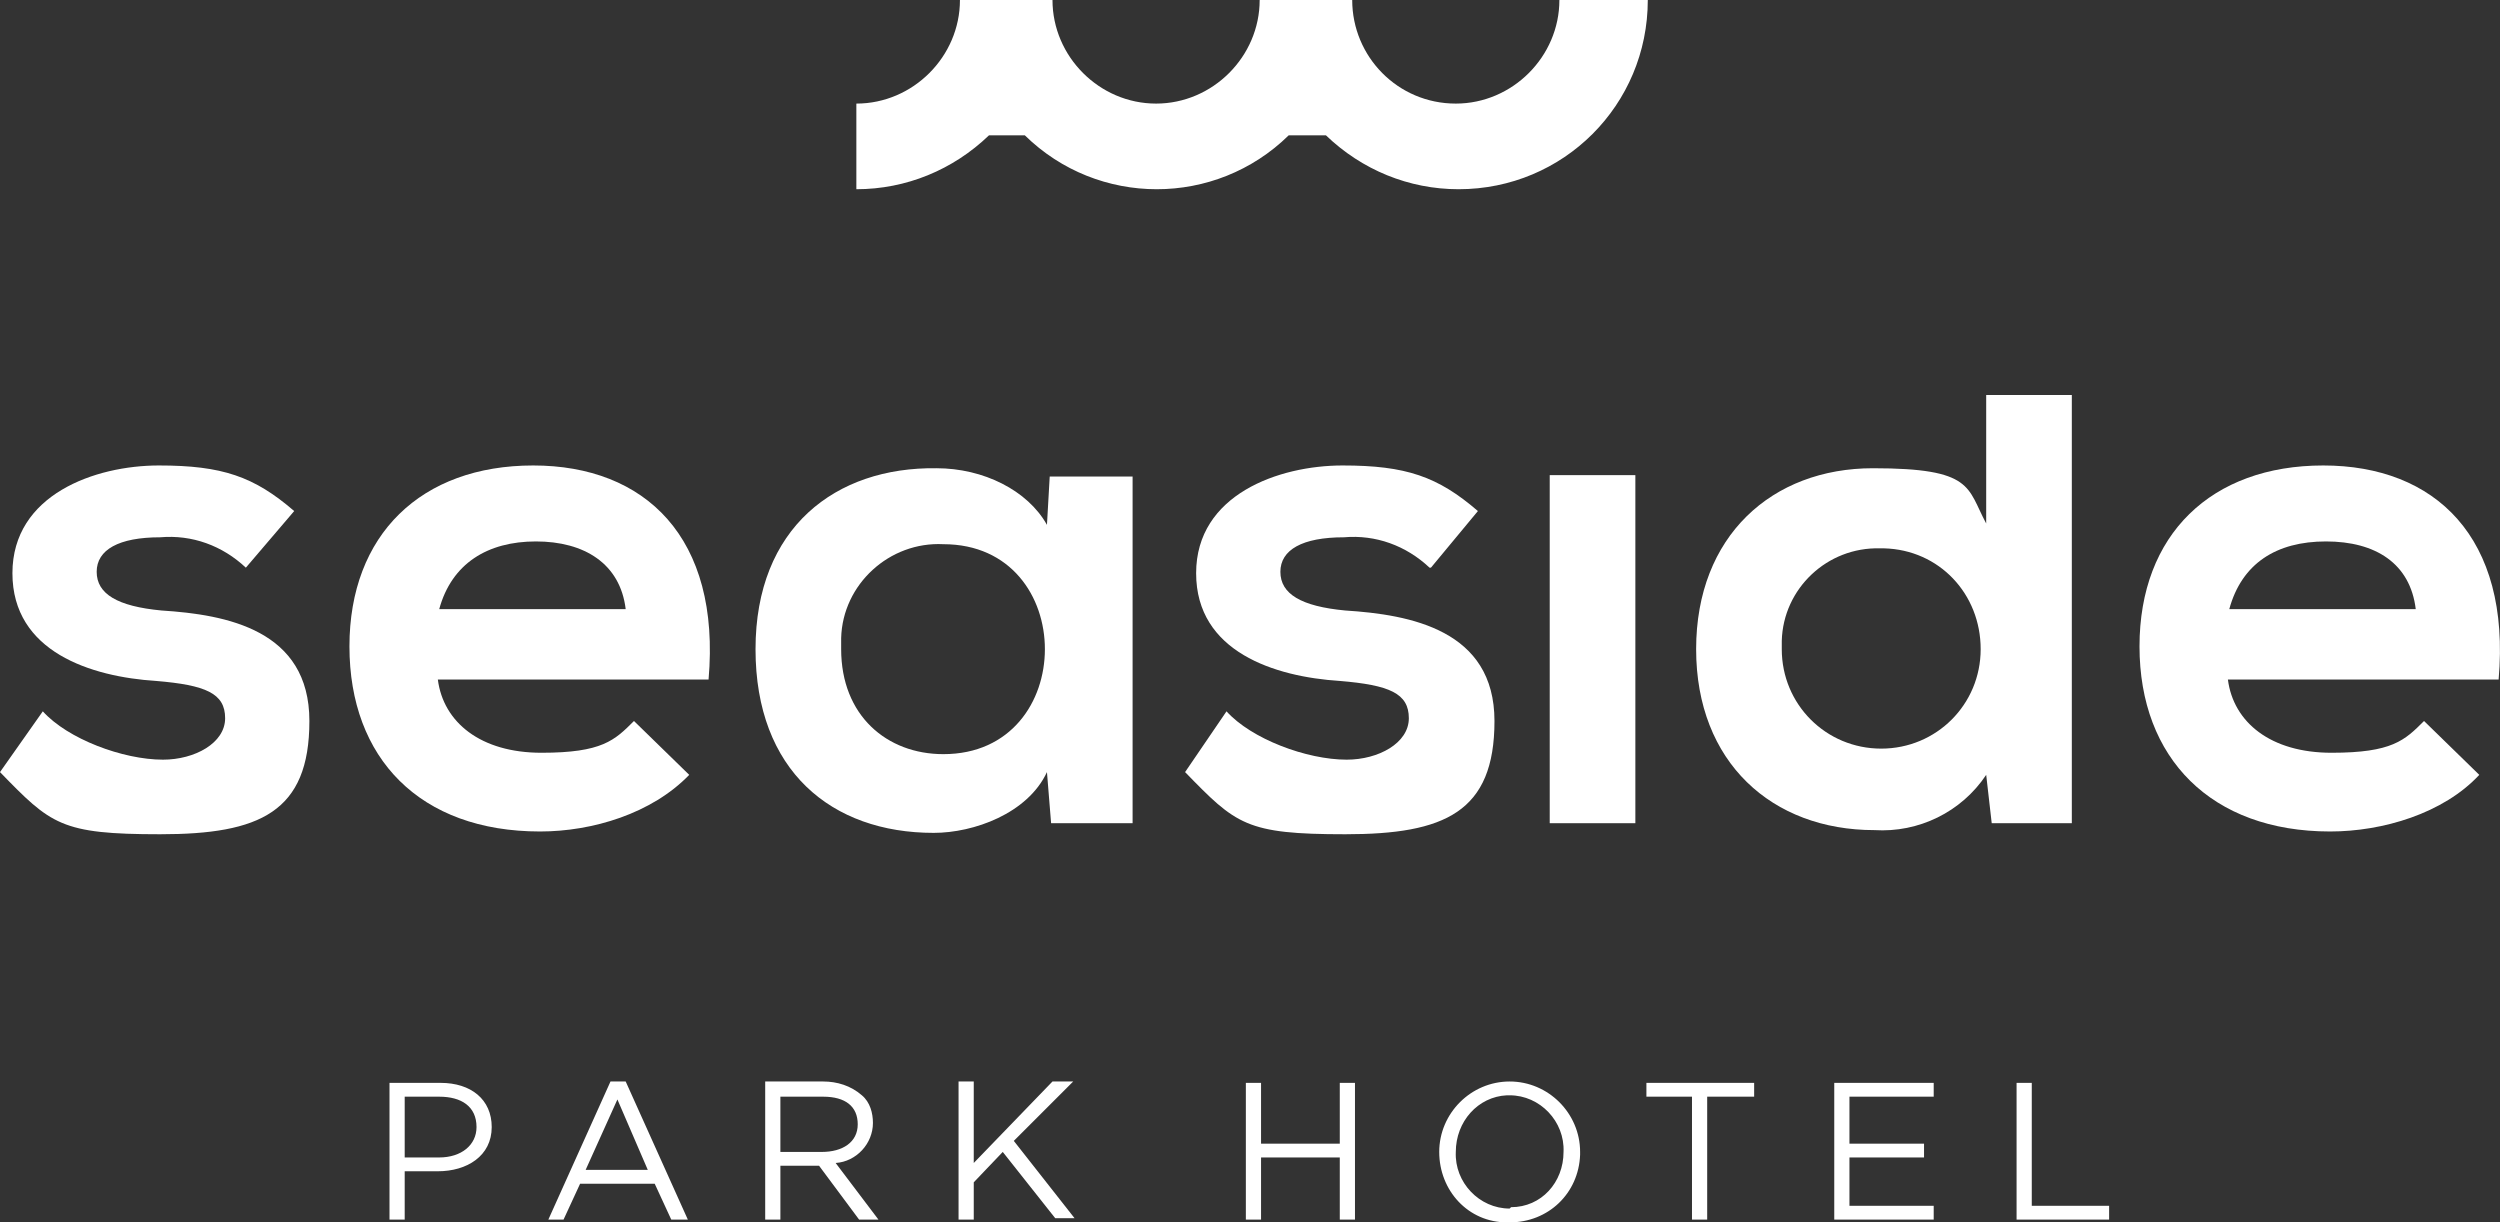
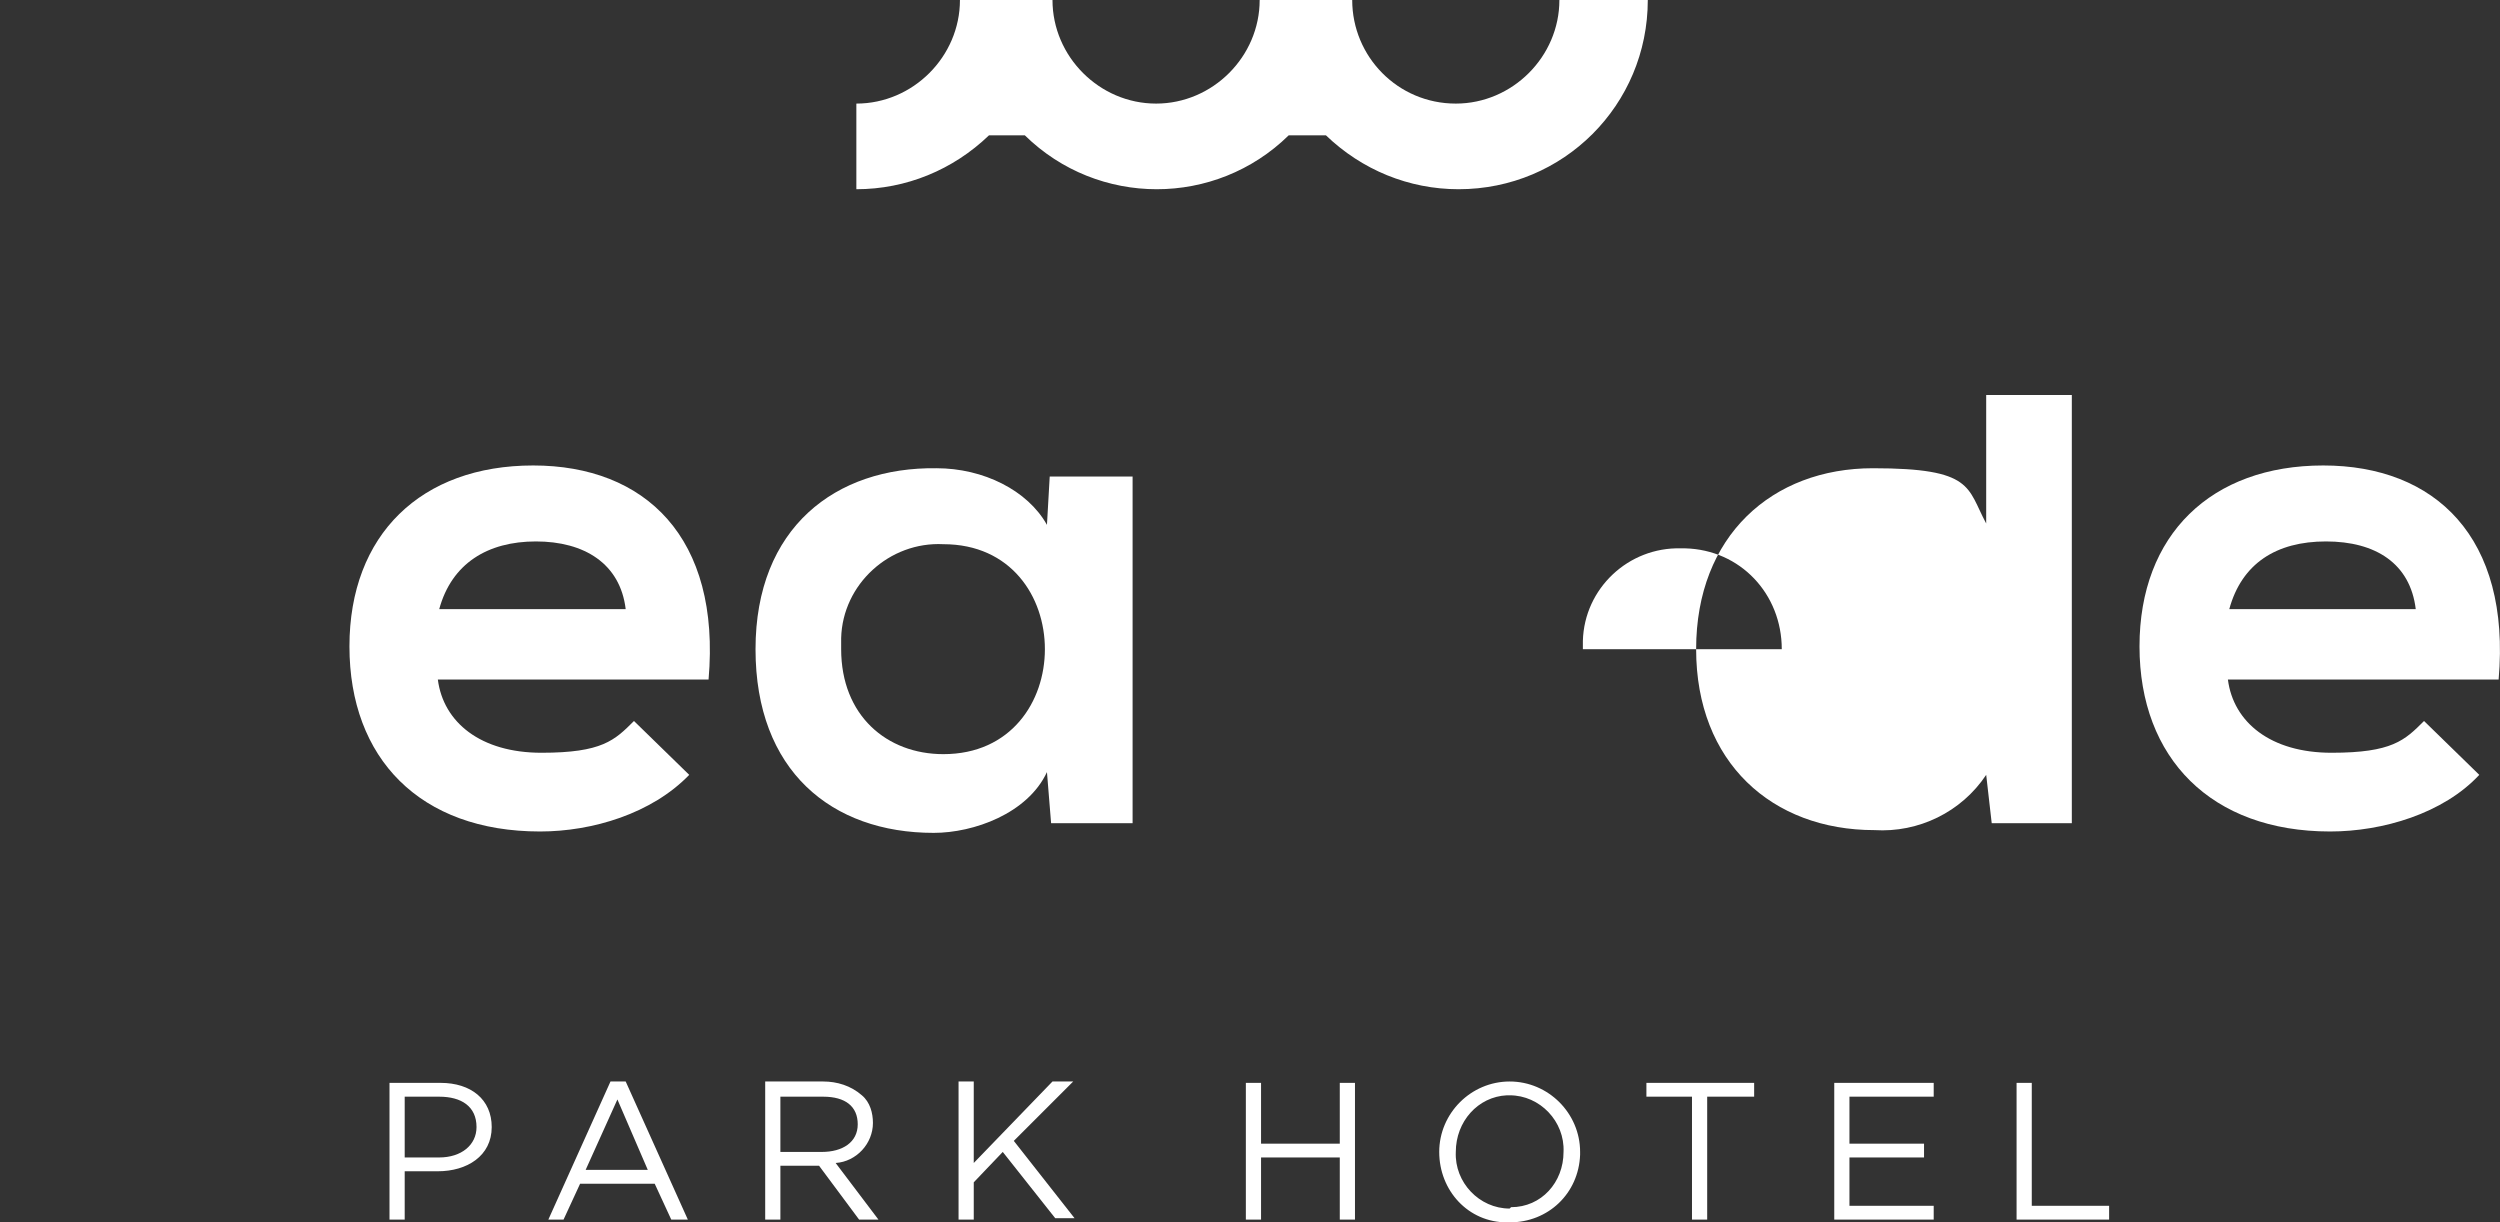
<svg xmlns="http://www.w3.org/2000/svg" version="1.1" viewBox="0 0 181 88.5">
  <rect x="0" y="0" width="181" height="88.5" fill="#333333" stroke="none" />
  <defs>
    <style>
      .cls-1 {
        fill: #fff;
      }
    </style>
  </defs>
  <g>
    <g id="Warstwa_1">
      <g id="Warstwa_2">
        <g id="Warstwa_1-2">
          <path class="cls-1" d="M174.9,44.1c-.4-3.3-2.9-4.9-6.5-4.9s-6.1,1.6-7,4.9h13.5ZM161.3,49.2c.4,3.1,3.1,5.3,7.5,5.3s5.3-.9,6.7-2.3l4,3.9c-2.6,2.8-7,4.1-10.8,4.1-8.6,0-13.8-5.3-13.8-13.4s5.2-13.1,13.3-13.1,13.6,5.2,12.7,15.5h-19.6Z" />
-           <path class="cls-1" d="M129,47c0,4,3.2,7.2,7.2,7.2,4,0,7.2-3.2,7.2-7.2h0c0-4-3-7.2-7-7.3,0,0-.2,0-.3,0-3.8-.1-7,2.9-7.1,6.7,0,.2,0,.4,0,.6M150,28.6v31h-5.8l-.4-3.5c-1.8,2.7-4.9,4.2-8.1,4-7.4,0-12.9-4.9-12.9-13.1s5.5-13.1,12.8-13.1,6.8,1.4,8.2,4v-9.3h6.2Z" />
-           <path class="cls-1" d="M17.8,41.1c-1.7-1.6-3.9-2.4-6.2-2.2-3,0-4.6.9-4.6,2.5s1.5,2.5,4.7,2.8c4.7.3,10.7,1.4,10.7,8s-3.6,8.2-10.8,8.2-7.9-.7-11.6-4.5l3.1-4.4c1.8,2,5.8,3.5,8.7,3.5,2.3,0,4.5-1.2,4.5-3s-1.4-2.4-5-2.7c-4.7-.3-10.4-2.1-10.4-7.8s6-7.8,10.6-7.8,6.9.8,9.8,3.3l-3.5,4.1Z" />
+           <path class="cls-1" d="M129,47h0c0-4-3-7.2-7-7.3,0,0-.2,0-.3,0-3.8-.1-7,2.9-7.1,6.7,0,.2,0,.4,0,.6M150,28.6v31h-5.8l-.4-3.5c-1.8,2.7-4.9,4.2-8.1,4-7.4,0-12.9-4.9-12.9-13.1s5.5-13.1,12.8-13.1,6.8,1.4,8.2,4v-9.3h6.2Z" />
          <path class="cls-1" d="M45.3,44.1c-.4-3.3-3-4.9-6.5-4.9s-6.1,1.6-7,4.9h13.5ZM31.7,49.2c.4,3.1,3.1,5.3,7.5,5.3s5.3-.9,6.7-2.3l4,3.9c-2.7,2.8-7,4.1-10.8,4.1-8.7,0-13.8-5.3-13.8-13.4s5.2-13.1,13.3-13.1,13.6,5.2,12.7,15.5h-19.6Z" />
          <path class="cls-1" d="M60.9,47c0,4.8,3.3,7.6,7.4,7.6,9.8,0,9.8-15.2,0-15.2-3.9-.2-7.3,2.9-7.4,6.8,0,.2,0,.5,0,.7M76,34.5h6v25.1h-5.9l-.3-3.7c-1.4,3-5.3,4.4-8.2,4.4-7.4,0-12.9-4.5-12.9-13.3s5.8-13.2,13.1-13.1c3.4,0,6.6,1.6,8,4.1l.2-3.5Z" />
-           <path class="cls-1" d="M103.5,41.1c-1.7-1.6-3.9-2.4-6.2-2.2-3,0-4.6.9-4.6,2.5s1.5,2.5,4.7,2.8c4.7.3,10.8,1.4,10.8,8s-3.6,8.2-10.8,8.2-7.9-.7-11.6-4.5l3-4.4c1.8,2,5.8,3.5,8.7,3.5,2.3,0,4.5-1.2,4.5-3s-1.4-2.4-5-2.7c-4.7-.3-10.4-2.1-10.4-7.8s6-7.8,10.6-7.8,6.9.8,9.8,3.3l-3.4,4.1Z" />
-           <rect class="cls-1" x="112.2" y="34.4" width="6.2" height="25.2" />
          <path class="cls-1" d="M112.9,0h0c0,4.1-3.4,7.5-7.5,7.5-4.2,0-7.5-3.4-7.5-7.5h-6.7c0,4.1-3.4,7.5-7.5,7.5-4.1,0-7.5-3.4-7.5-7.5h-6.7c0,4.1-3.4,7.5-7.5,7.5v6.2c3.6,0,7-1.4,9.6-3.9h2.6c5.3,5.2,13.8,5.2,19.1,0h2.7c2.6,2.5,6,3.9,9.6,3.9,7.6,0,13.7-6.1,13.7-13.7h-6.2Z" />
          <path class="cls-1" d="M28.2,88.3h1.1v-3.5h2.4c2.1,0,3.9-1.1,3.9-3.2h0c0-2-1.5-3.2-3.7-3.2h-3.7v9.9ZM29.3,83.8v-4.4h2.5c1.6,0,2.7.7,2.7,2.2h0c0,1.3-1.1,2.2-2.7,2.2h-2.5ZM39.6,88.3h1.2l1.2-2.6h5.4l1.2,2.6h1.2l-4.5-10h-1.1l-4.5,10ZM42.4,84.7l2.3-5.1,2.2,5.1h-4.5ZM55.4,88.3h1.1v-3.9h2.8l2.9,3.9h1.4l-3.1-4.1c1.5-.1,2.7-1.4,2.7-2.9h0c0-.7-.2-1.5-.8-2-.8-.7-1.8-1-2.8-1h-4.2v10ZM56.5,83.4v-4h3.1c1.6,0,2.5.7,2.5,2h0c0,1.3-1.1,2-2.6,2h-3ZM69.4,88.3h1.1v-2.7l2.1-2.2,3.8,4.8h1.4l-4.4-5.6,4.3-4.3h-1.5l-5.7,5.9v-5.9h-1.1v9.9Z" />
          <path class="cls-1" d="M90.2,88.3h1.1v-4.5h5.7v4.5h1.1v-9.9h-1.1v4.4h-5.7v-4.4h-1.1v9.9ZM109.3,88.5c2.8,0,5-2.1,5.1-4.9,0,0,0-.2,0-.2h0c0-2.8-2.3-5.1-5.1-5.1-2.8,0-5.1,2.3-5.1,5.1h0c0,2.8,2.1,5.1,4.9,5.1,0,0,.1,0,.2,0ZM109.3,87.5c-2.2,0-4-1.9-3.9-4.1,0,0,0,0,0,0h0c0-2.2,1.6-4,3.7-4.1,0,0,.1,0,.2,0,2.2,0,4,1.9,3.9,4.1,0,0,0,0,0,0h0c0,2.2-1.6,4-3.8,4,0,0,0,0,0,0h0ZM122.5,88.3h1.1v-8.9h3.4v-1h-7.8v1h3.3v8.9ZM132.8,88.3h7.2v-1h-6.1v-3.5h5.4v-1h-5.4v-3.4h6.1v-1h-7.2v9.9ZM146,88.3h6.7v-1h-5.6v-8.9h-1.1v9.9Z" />
        </g>
      </g>
    </g>
  </g>
</svg>